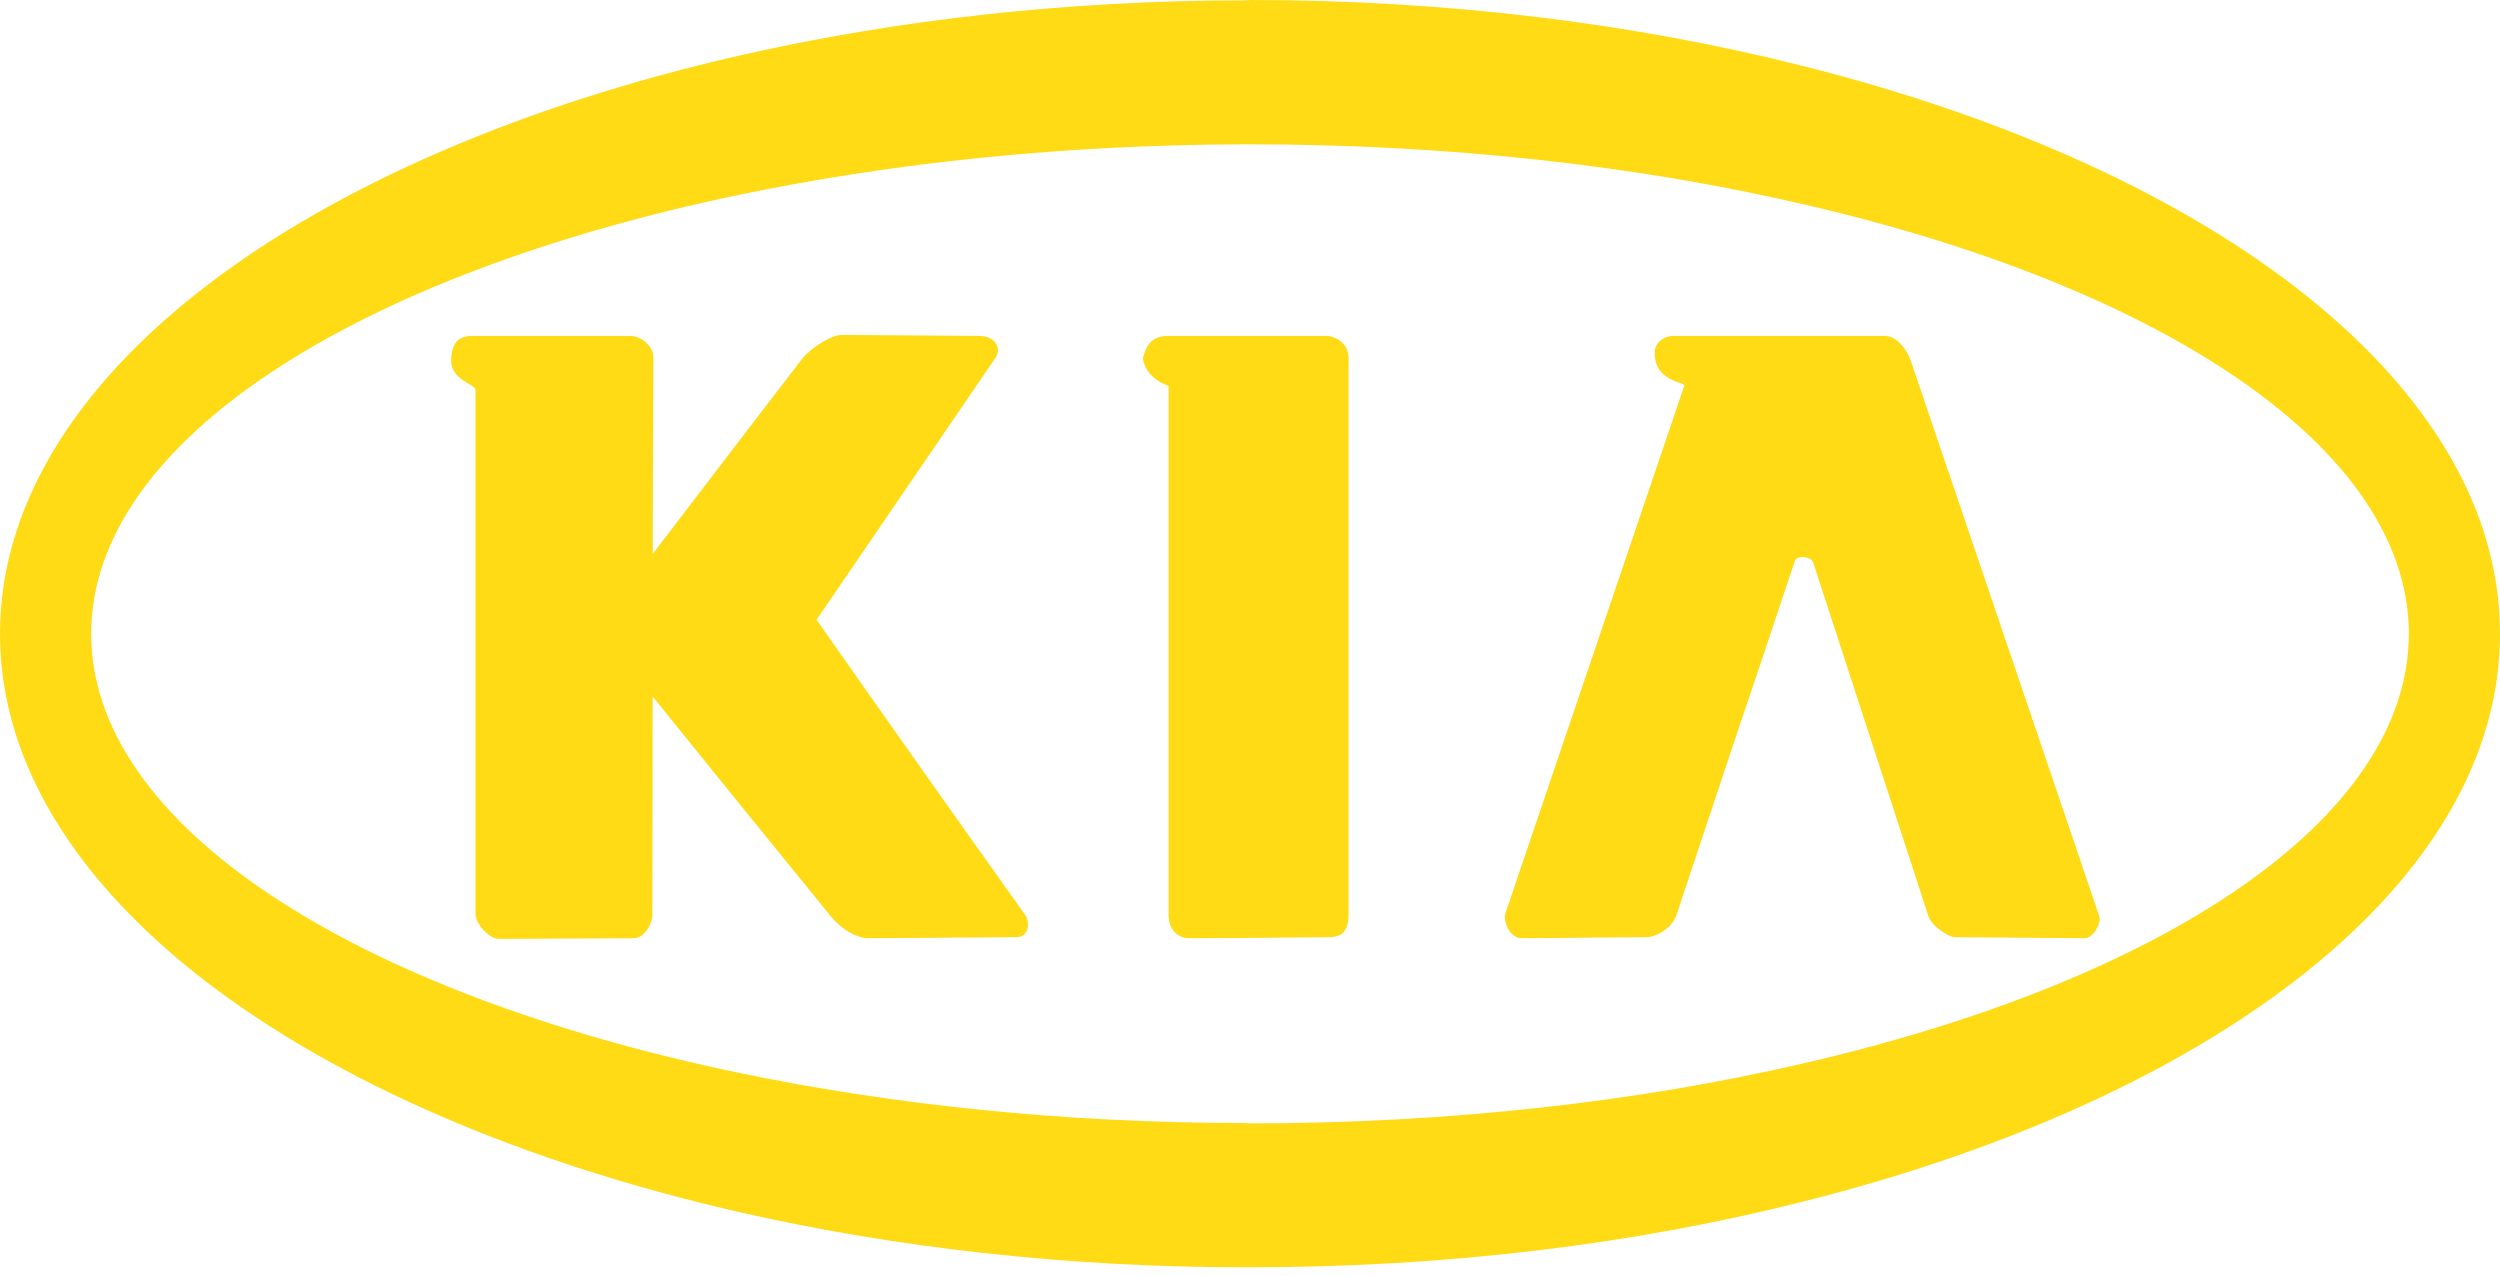
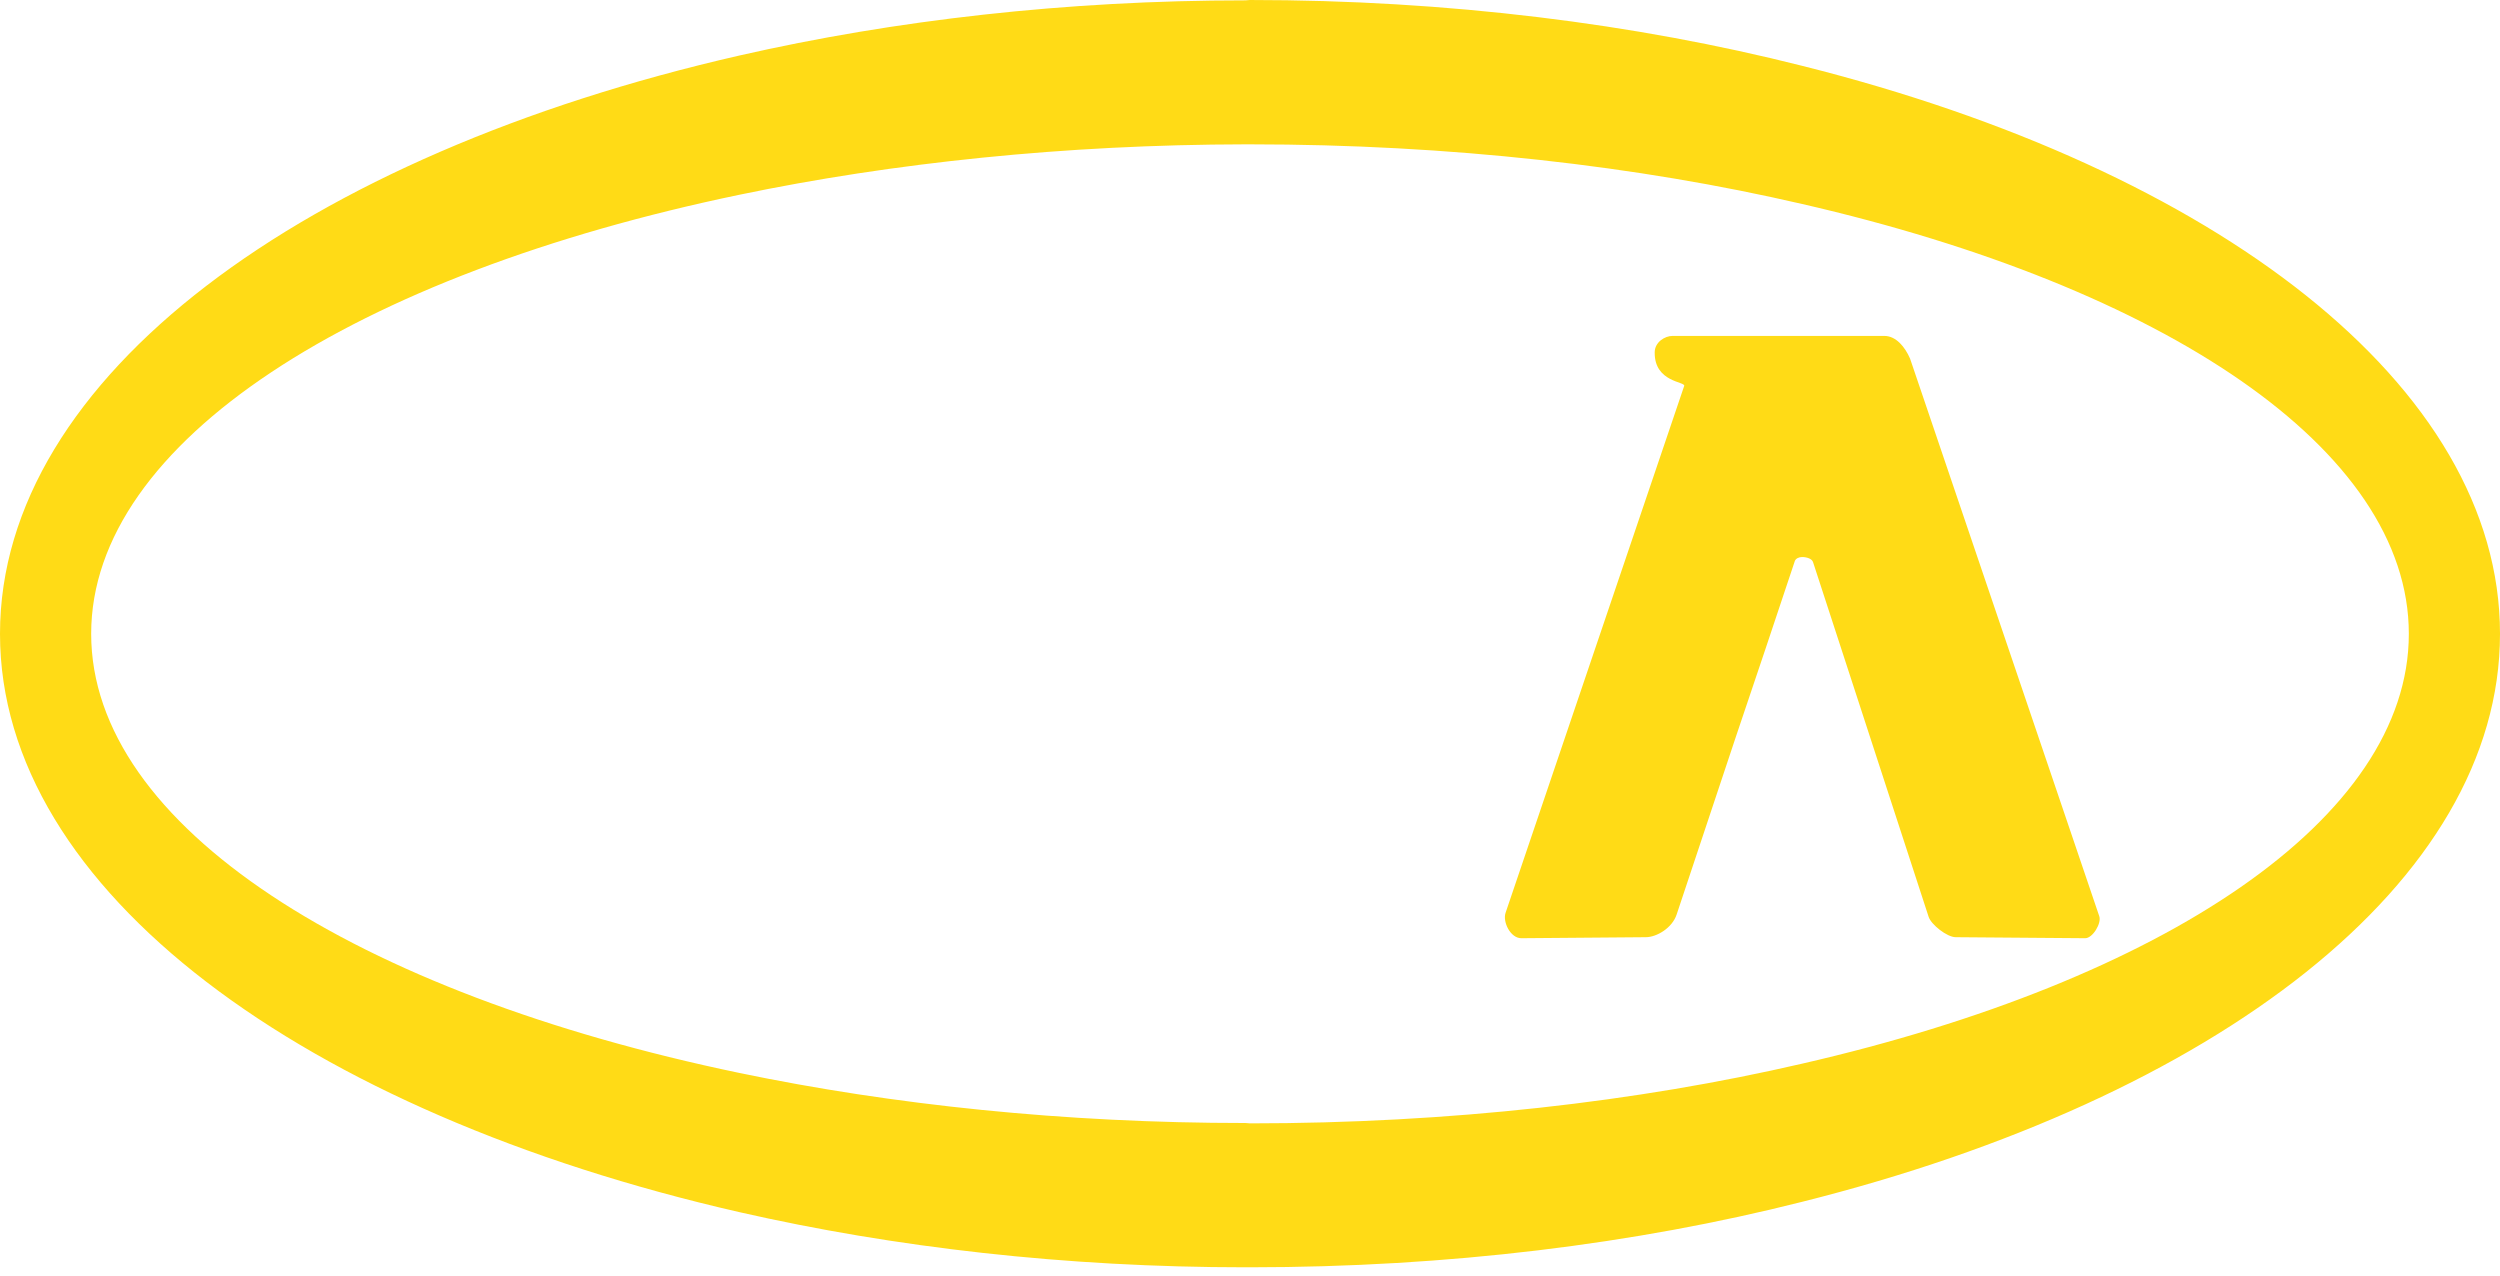
<svg xmlns="http://www.w3.org/2000/svg" width="49" height="25" viewBox="0 0 49 25" fill="none">
-   <path fill-rule="evenodd" clip-rule="evenodd" d="M16.004 12.147L19.511 7.014C19.646 6.813 19.484 6.584 19.202 6.584L16.495 6.564C16.293 6.564 15.89 6.819 15.715 7.041L14.493 8.633L12.793 10.857L12.806 7.014C12.806 6.752 12.531 6.584 12.363 6.584H9.258C9.043 6.584 8.848 6.665 8.842 7.061C8.835 7.451 9.319 7.531 9.319 7.639V17.912C9.319 18.107 9.588 18.402 9.776 18.402L12.436 18.389C12.625 18.382 12.786 18.113 12.786 17.932L12.792 13.652L14.492 15.755L16.293 17.972C16.44 18.147 16.729 18.389 17.032 18.389L19.921 18.369C20.197 18.369 20.169 18.032 20.102 17.945C18.729 16.018 17.363 14.085 16.004 12.147ZM25.974 6.584H22.904C22.541 6.584 22.461 6.799 22.4 7.028C22.467 7.444 22.904 7.558 22.904 7.565V17.932C22.904 18.208 23.072 18.389 23.308 18.389L24.409 18.383L26.049 18.369C26.351 18.369 26.431 18.188 26.431 17.932V7.014C26.431 6.752 26.21 6.584 25.974 6.584Z" fill="#FFDB16" />
  <path fill-rule="evenodd" clip-rule="evenodd" d="M35.321 1.29C32.055 0.464 28.381 0 24.497 0C24.47 0 24.443 0.007 24.41 0.007C20.889 0.007 17.529 0.396 14.493 1.088C5.966 3.037 0 7.391 0 12.423C0 17.456 5.966 21.809 14.492 23.758C17.529 24.45 20.889 24.839 24.409 24.839H24.497C28.38 24.839 32.055 24.382 35.32 23.556C43.417 21.527 49 17.294 49 12.423C49.001 7.552 43.417 3.319 35.321 1.29ZM35.321 20.848C32.102 21.594 28.414 22.018 24.497 22.018C24.47 22.018 24.443 22.011 24.41 22.011C20.862 22.011 17.496 21.655 14.493 21.03C6.974 19.465 1.787 16.192 1.787 12.423C1.787 8.654 6.974 5.382 14.493 3.817C17.496 3.192 20.862 2.835 24.41 2.829H24.497C28.414 2.829 32.102 3.252 35.321 3.998C42.395 5.624 47.213 8.795 47.213 12.423C47.213 16.051 42.395 19.223 35.321 20.848Z" fill="#FFDB16" />
  <path fill-rule="evenodd" clip-rule="evenodd" d="M37.437 7.028C37.337 6.799 37.162 6.584 36.933 6.584H32.781C32.633 6.584 32.432 6.705 32.432 6.907C32.425 7.498 33.044 7.478 33.01 7.565L29.509 17.892C29.449 18.067 29.603 18.389 29.818 18.389L32.257 18.369C32.472 18.369 32.775 18.188 32.862 17.925L34.017 14.459C34.407 13.303 34.797 12.148 35.18 10.992C35.2 10.945 35.261 10.918 35.321 10.918C35.415 10.918 35.516 10.952 35.536 11.019L37.8 17.966C37.847 18.121 38.163 18.369 38.331 18.369L40.87 18.389C41.018 18.389 41.193 18.094 41.146 17.959L37.437 7.028Z" fill="#FFDB16" />
</svg>